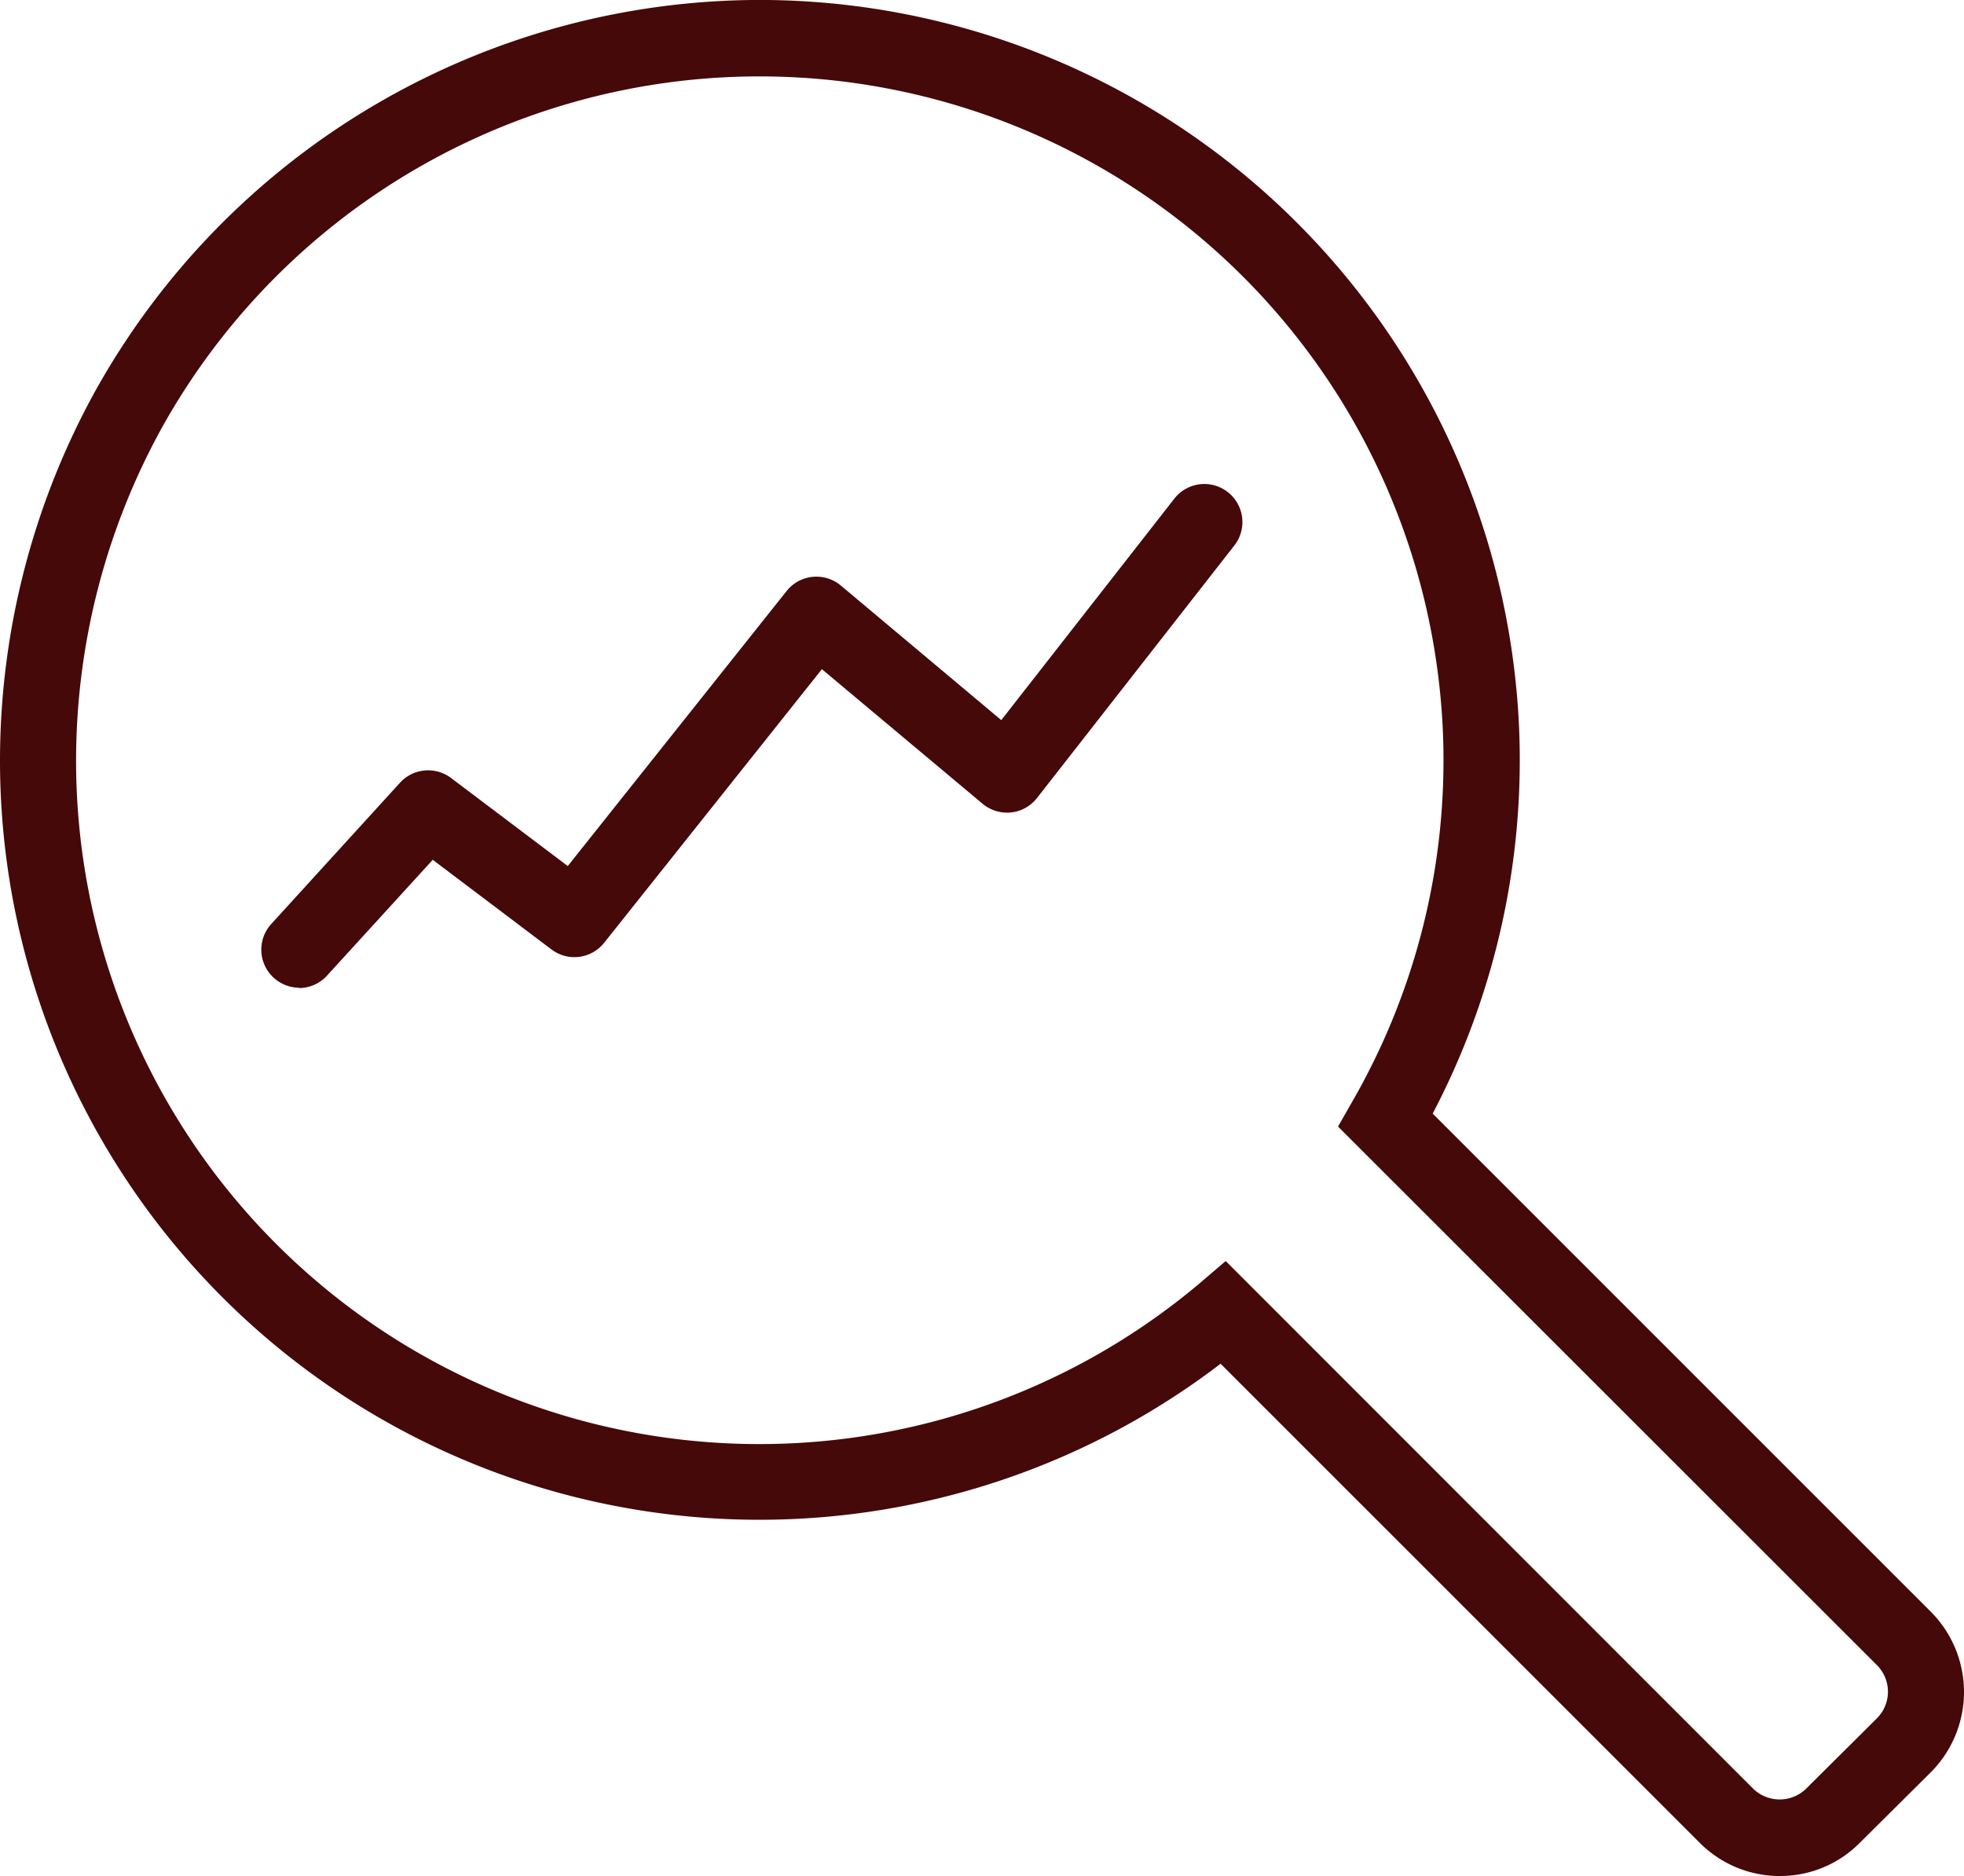
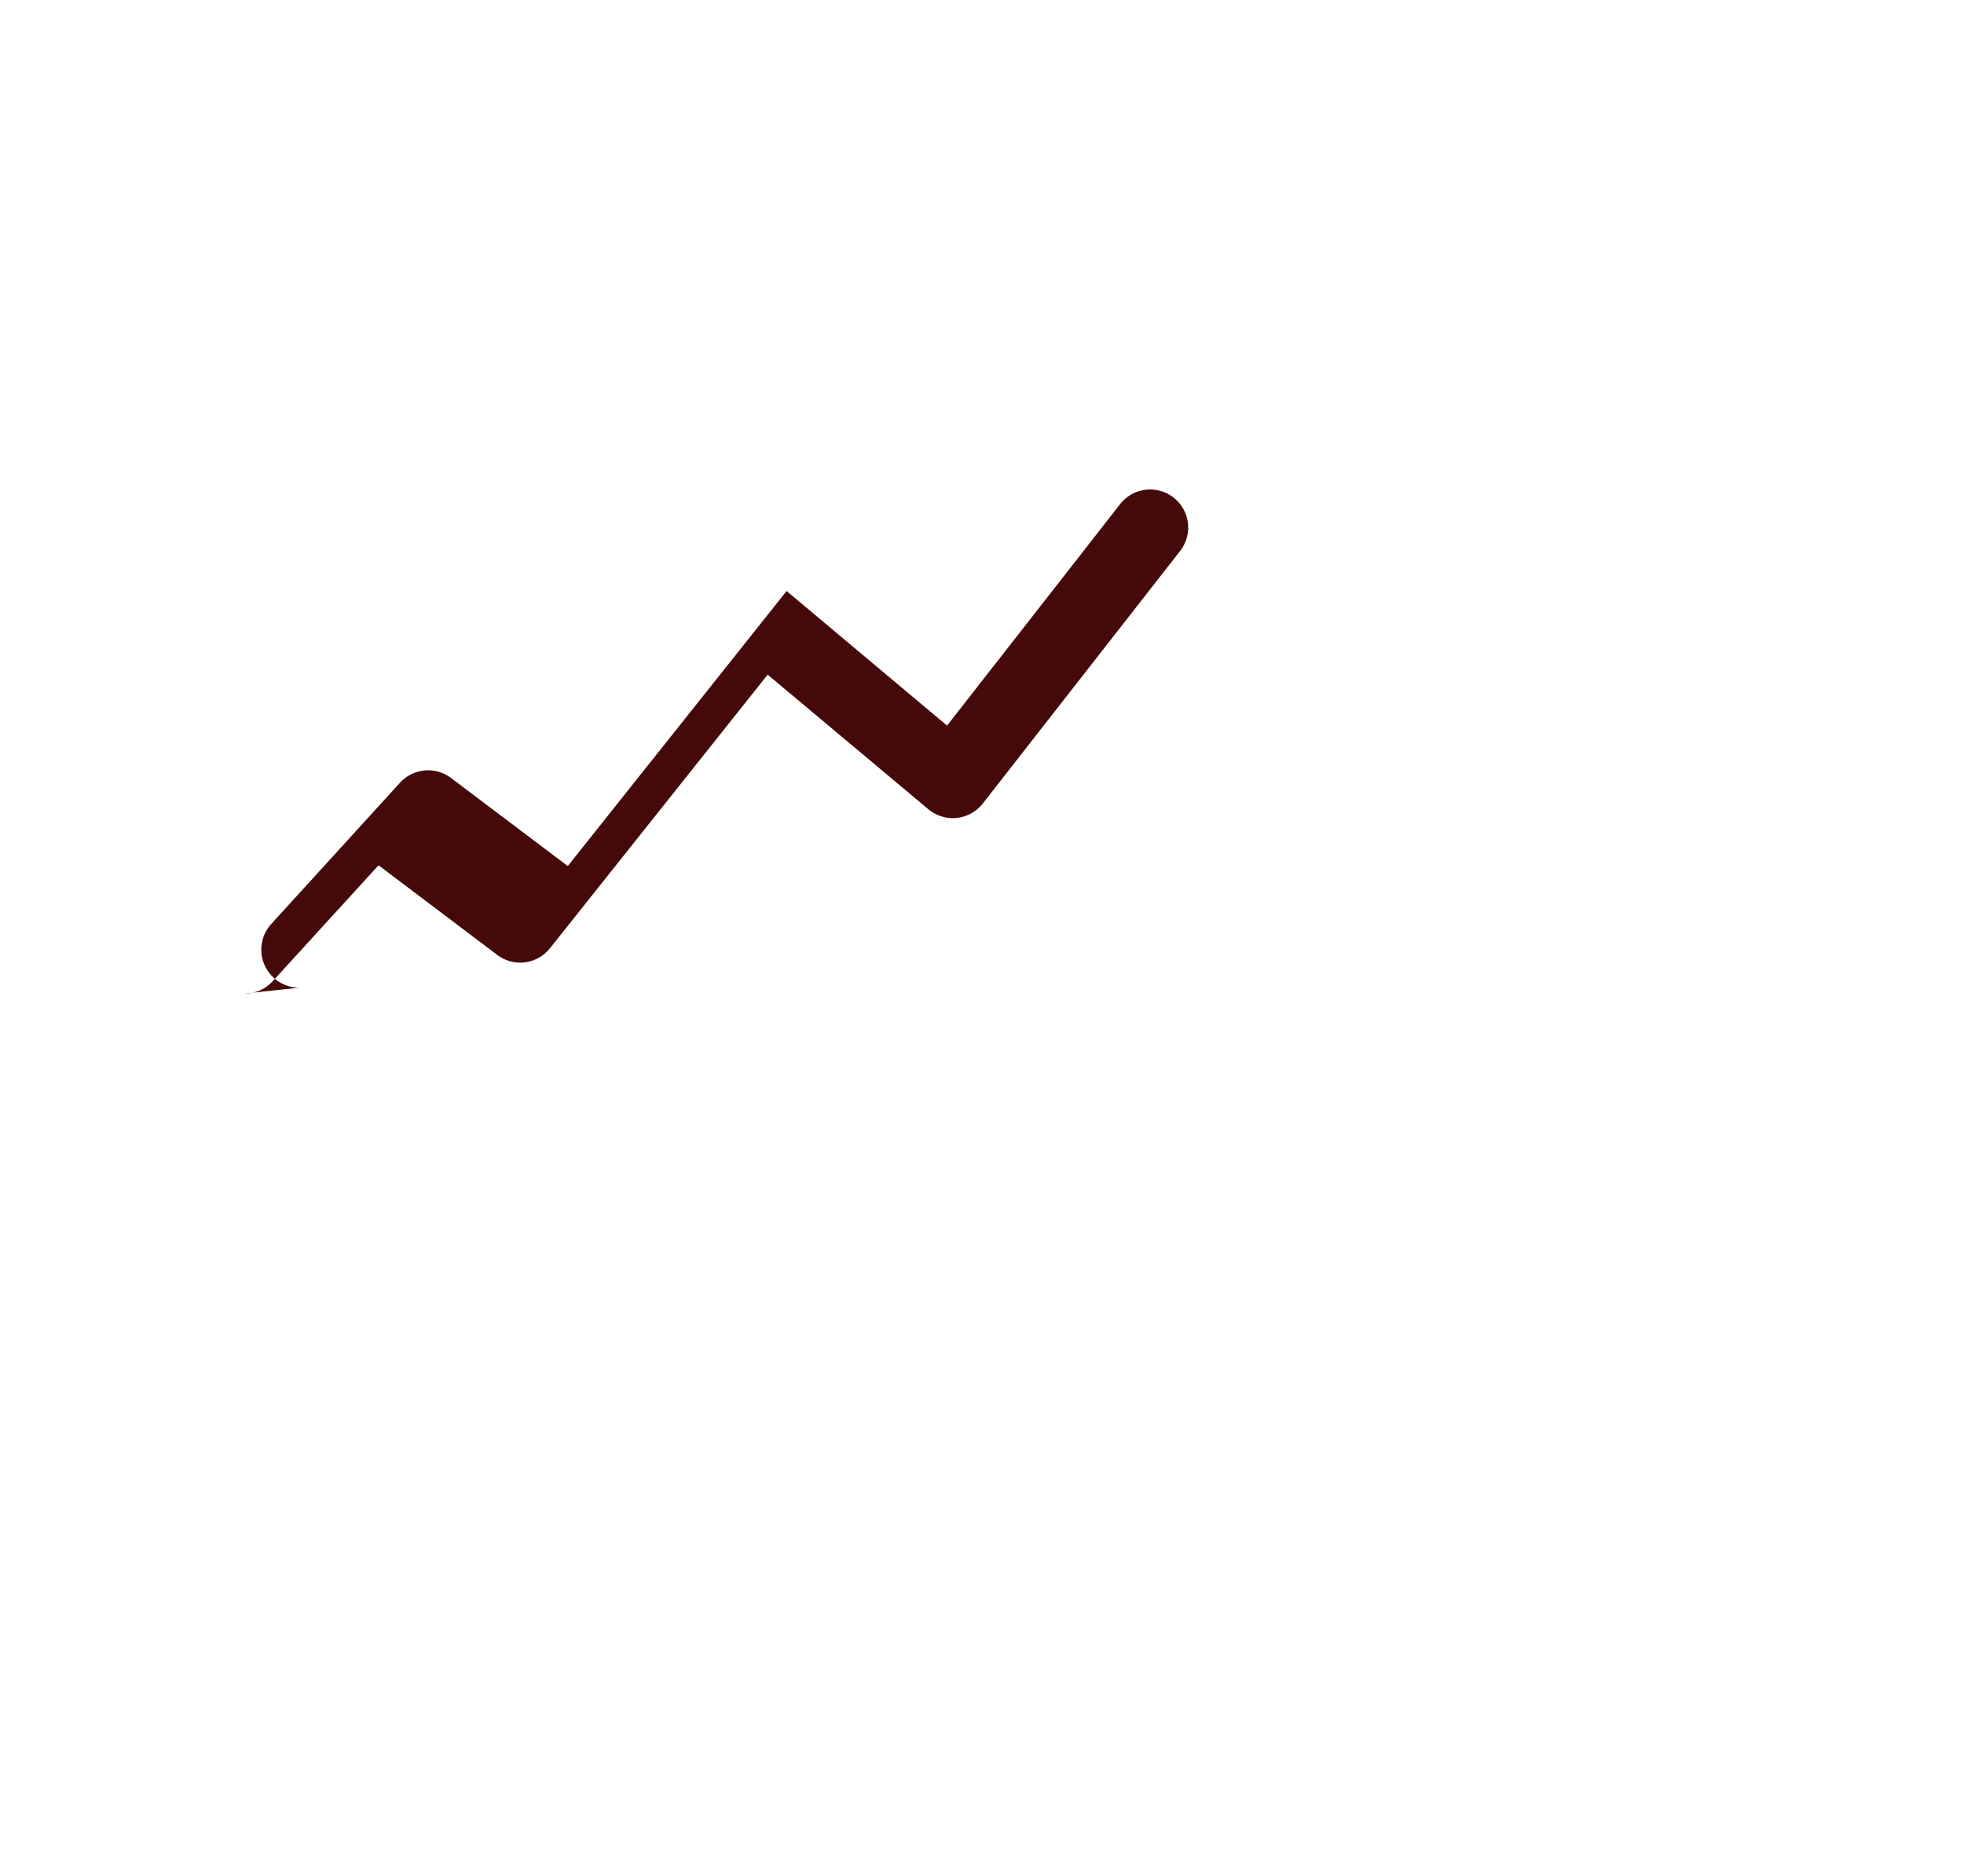
<svg xmlns="http://www.w3.org/2000/svg" id="Group_43785" data-name="Group 43785" width="40.86" height="39.03" viewBox="0 0 40.86 39.03">
  <defs>
    <clipPath id="clip-path">
      <rect id="Rectangle_2822" data-name="Rectangle 2822" width="40.86" height="39.03" fill="#45090a" />
    </clipPath>
  </defs>
  <g id="Group_43784" data-name="Group 43784" clip-path="url(#clip-path)">
-     <path id="Path_219183" data-name="Path 219183" d="M37.031,39.031a2.349,2.349,0,0,1-1.672-.694l-9.965-9.964A15.8,15.8,0,0,1,0,15.81,15.938,15.938,0,0,1,1.978,8.143,15.844,15.844,0,0,1,15.809,0,15.823,15.823,0,0,1,31.528,14.144a15.389,15.389,0,0,1,.09,1.665,15.817,15.817,0,0,1-1.812,7.36L40.166,33.529a2.365,2.365,0,0,1,0,3.347l-1.472,1.462a2.32,2.32,0,0,1-1.663.692M25.5,26.236,36.477,37.217a.789.789,0,0,0,1.095,0l1.476-1.467a.782.782,0,0,0,0-1.107L27.837,23.439l.3-.526a14.216,14.216,0,0,0,1.894-7.1,13.8,13.8,0,0,0-.081-1.5A14.229,14.229,0,0,0,3.36,8.914a14.351,14.351,0,0,0-1.777,6.9,14.215,14.215,0,0,0,23.358,10.9Z" transform="translate(0 -0.001)" fill="#45090a" />
-     <path id="Path_219184" data-name="Path 219184" d="M29.765,64.121A.792.792,0,0,1,29.18,62.8l2.682-2.943a.793.793,0,0,1,1.062-.1l2.429,1.833,4.553-5.722a.792.792,0,0,1,1.128-.114l3.338,2.8,3.61-4.62a.792.792,0,0,1,1.248.975l-4.115,5.266a.793.793,0,0,1-.541.3.8.8,0,0,1-.591-.181l-3.343-2.8-4.528,5.69a.79.79,0,0,1-1.1.139l-2.468-1.863-2.2,2.41a.79.79,0,0,1-.585.258" transform="translate(-23.541 -43.572)" fill="#45090a" />
+     <path id="Path_219184" data-name="Path 219184" d="M29.765,64.121A.792.792,0,0,1,29.18,62.8l2.682-2.943a.793.793,0,0,1,1.062-.1l2.429,1.833,4.553-5.722l3.338,2.8,3.61-4.62a.792.792,0,0,1,1.248.975l-4.115,5.266a.793.793,0,0,1-.541.3.8.8,0,0,1-.591-.181l-3.343-2.8-4.528,5.69a.79.79,0,0,1-1.1.139l-2.468-1.863-2.2,2.41a.79.79,0,0,1-.585.258" transform="translate(-23.541 -43.572)" fill="#45090a" />
  </g>
</svg>